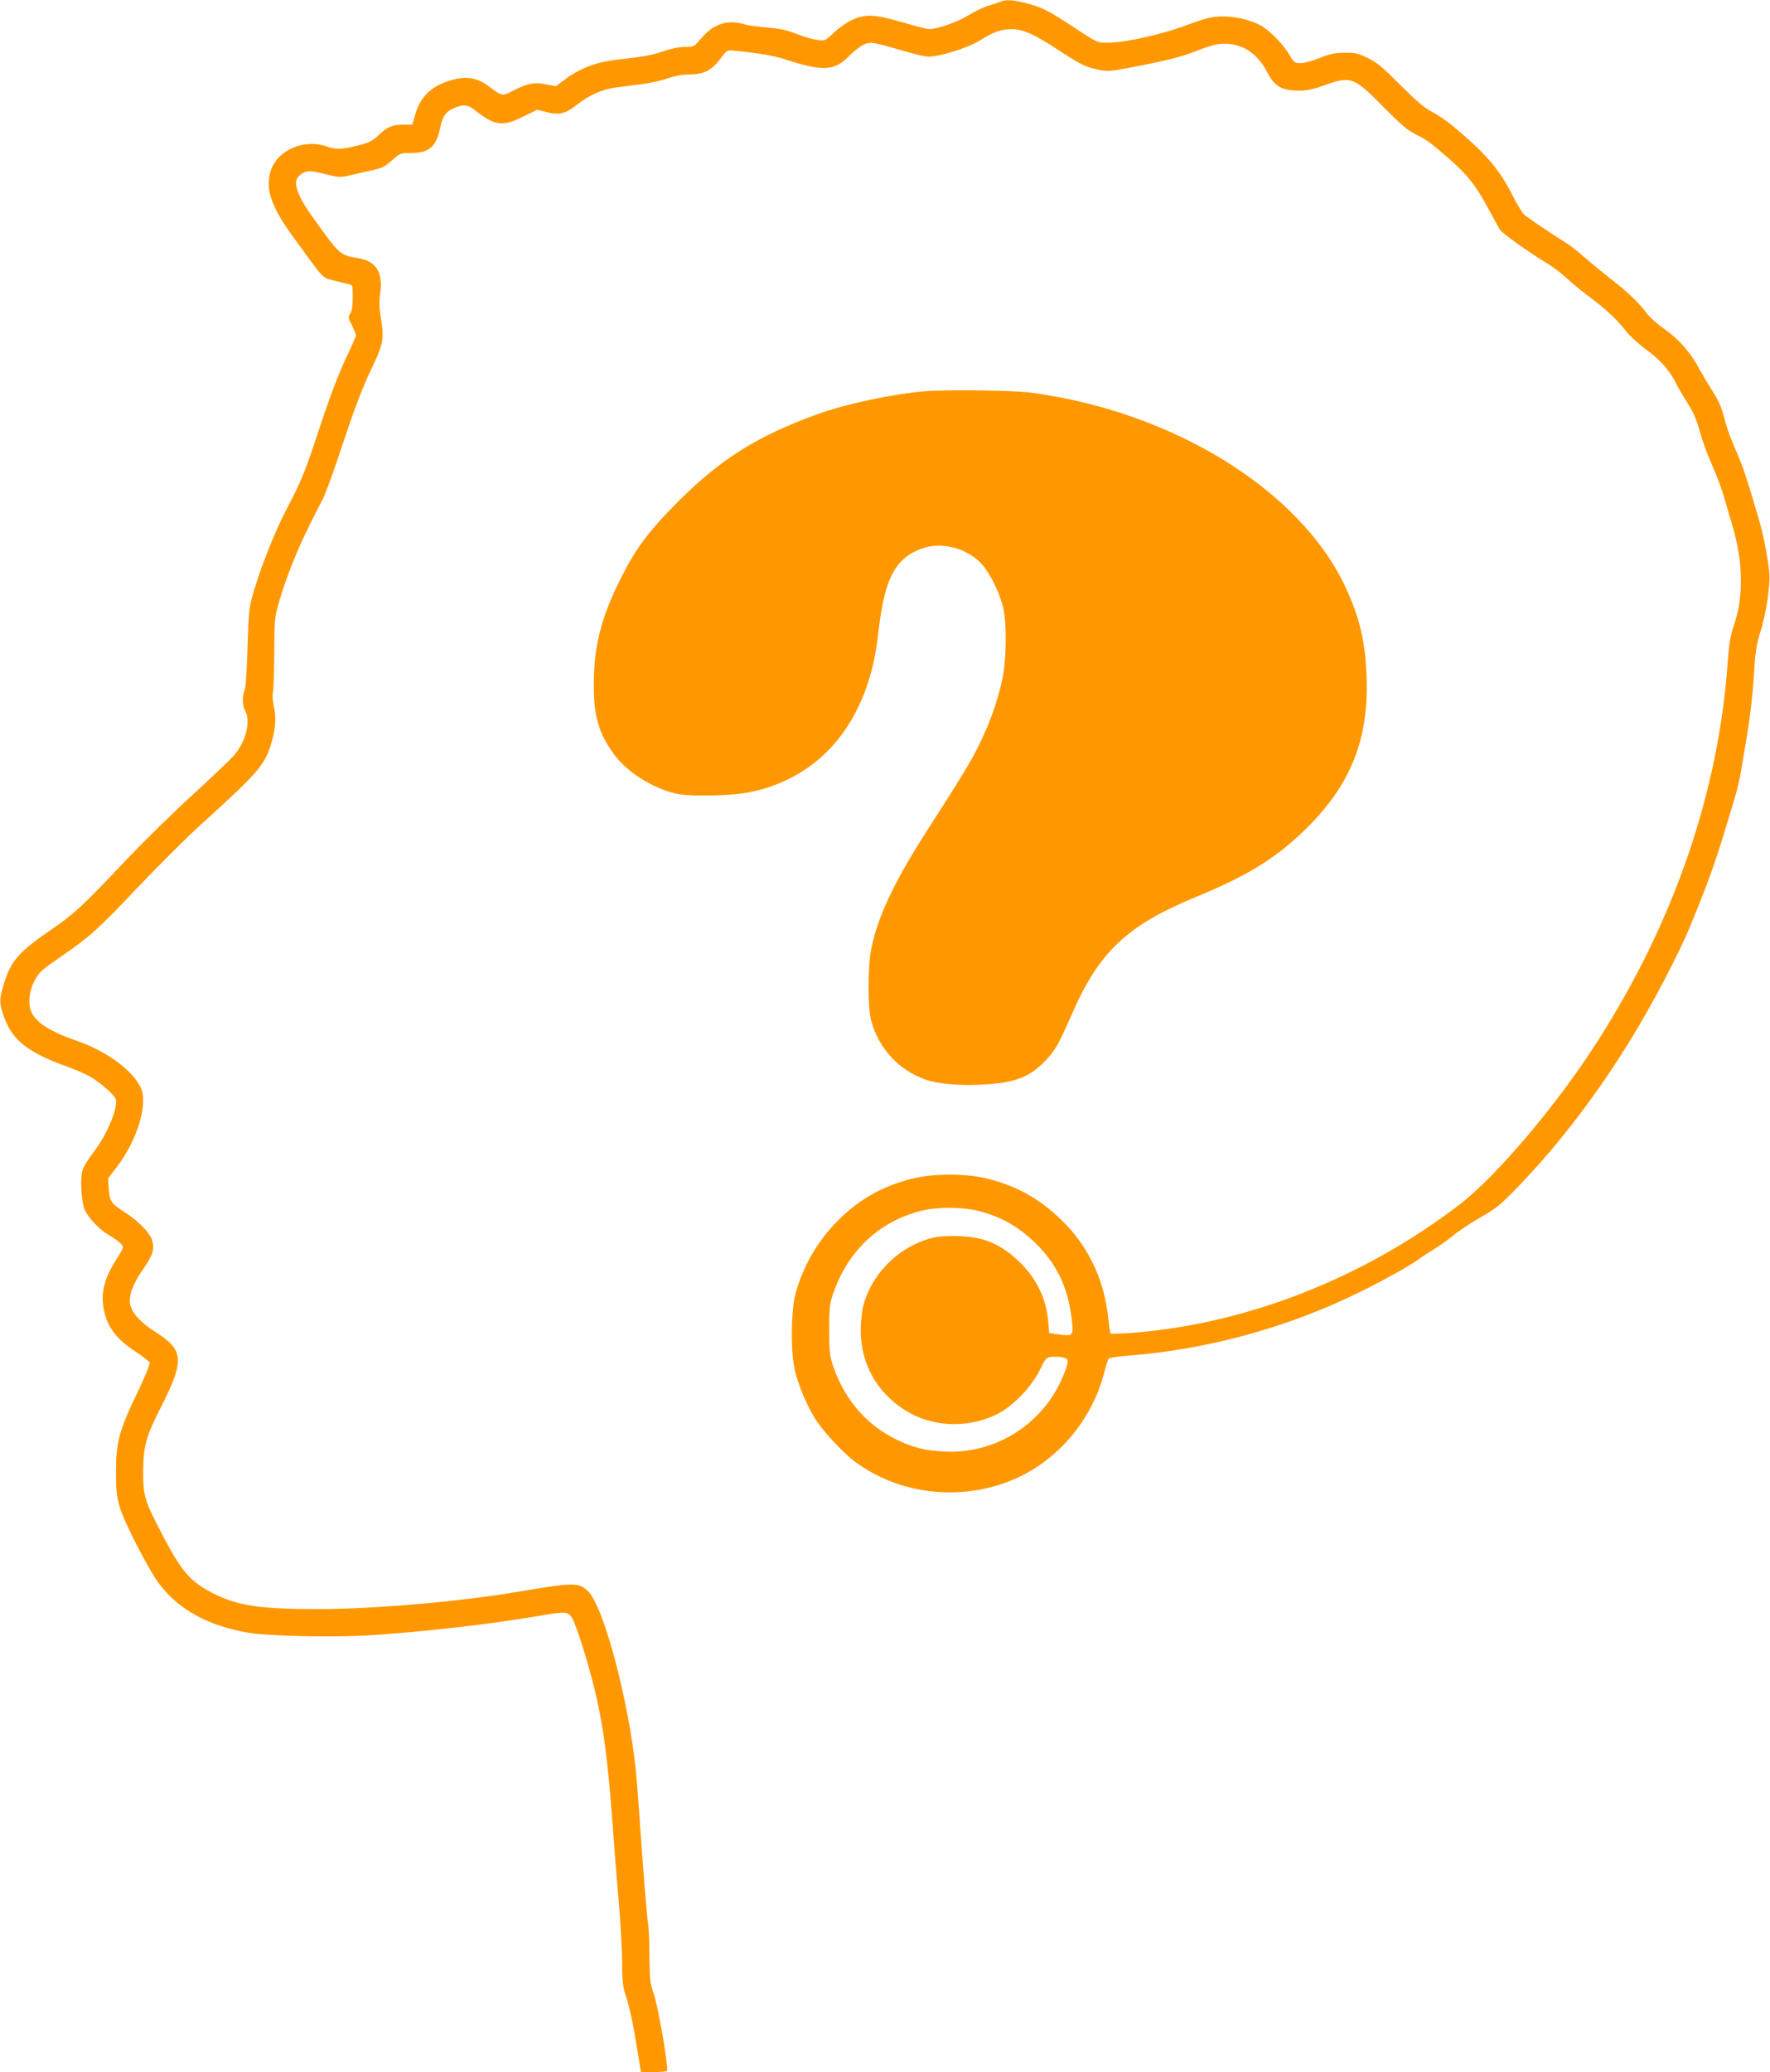
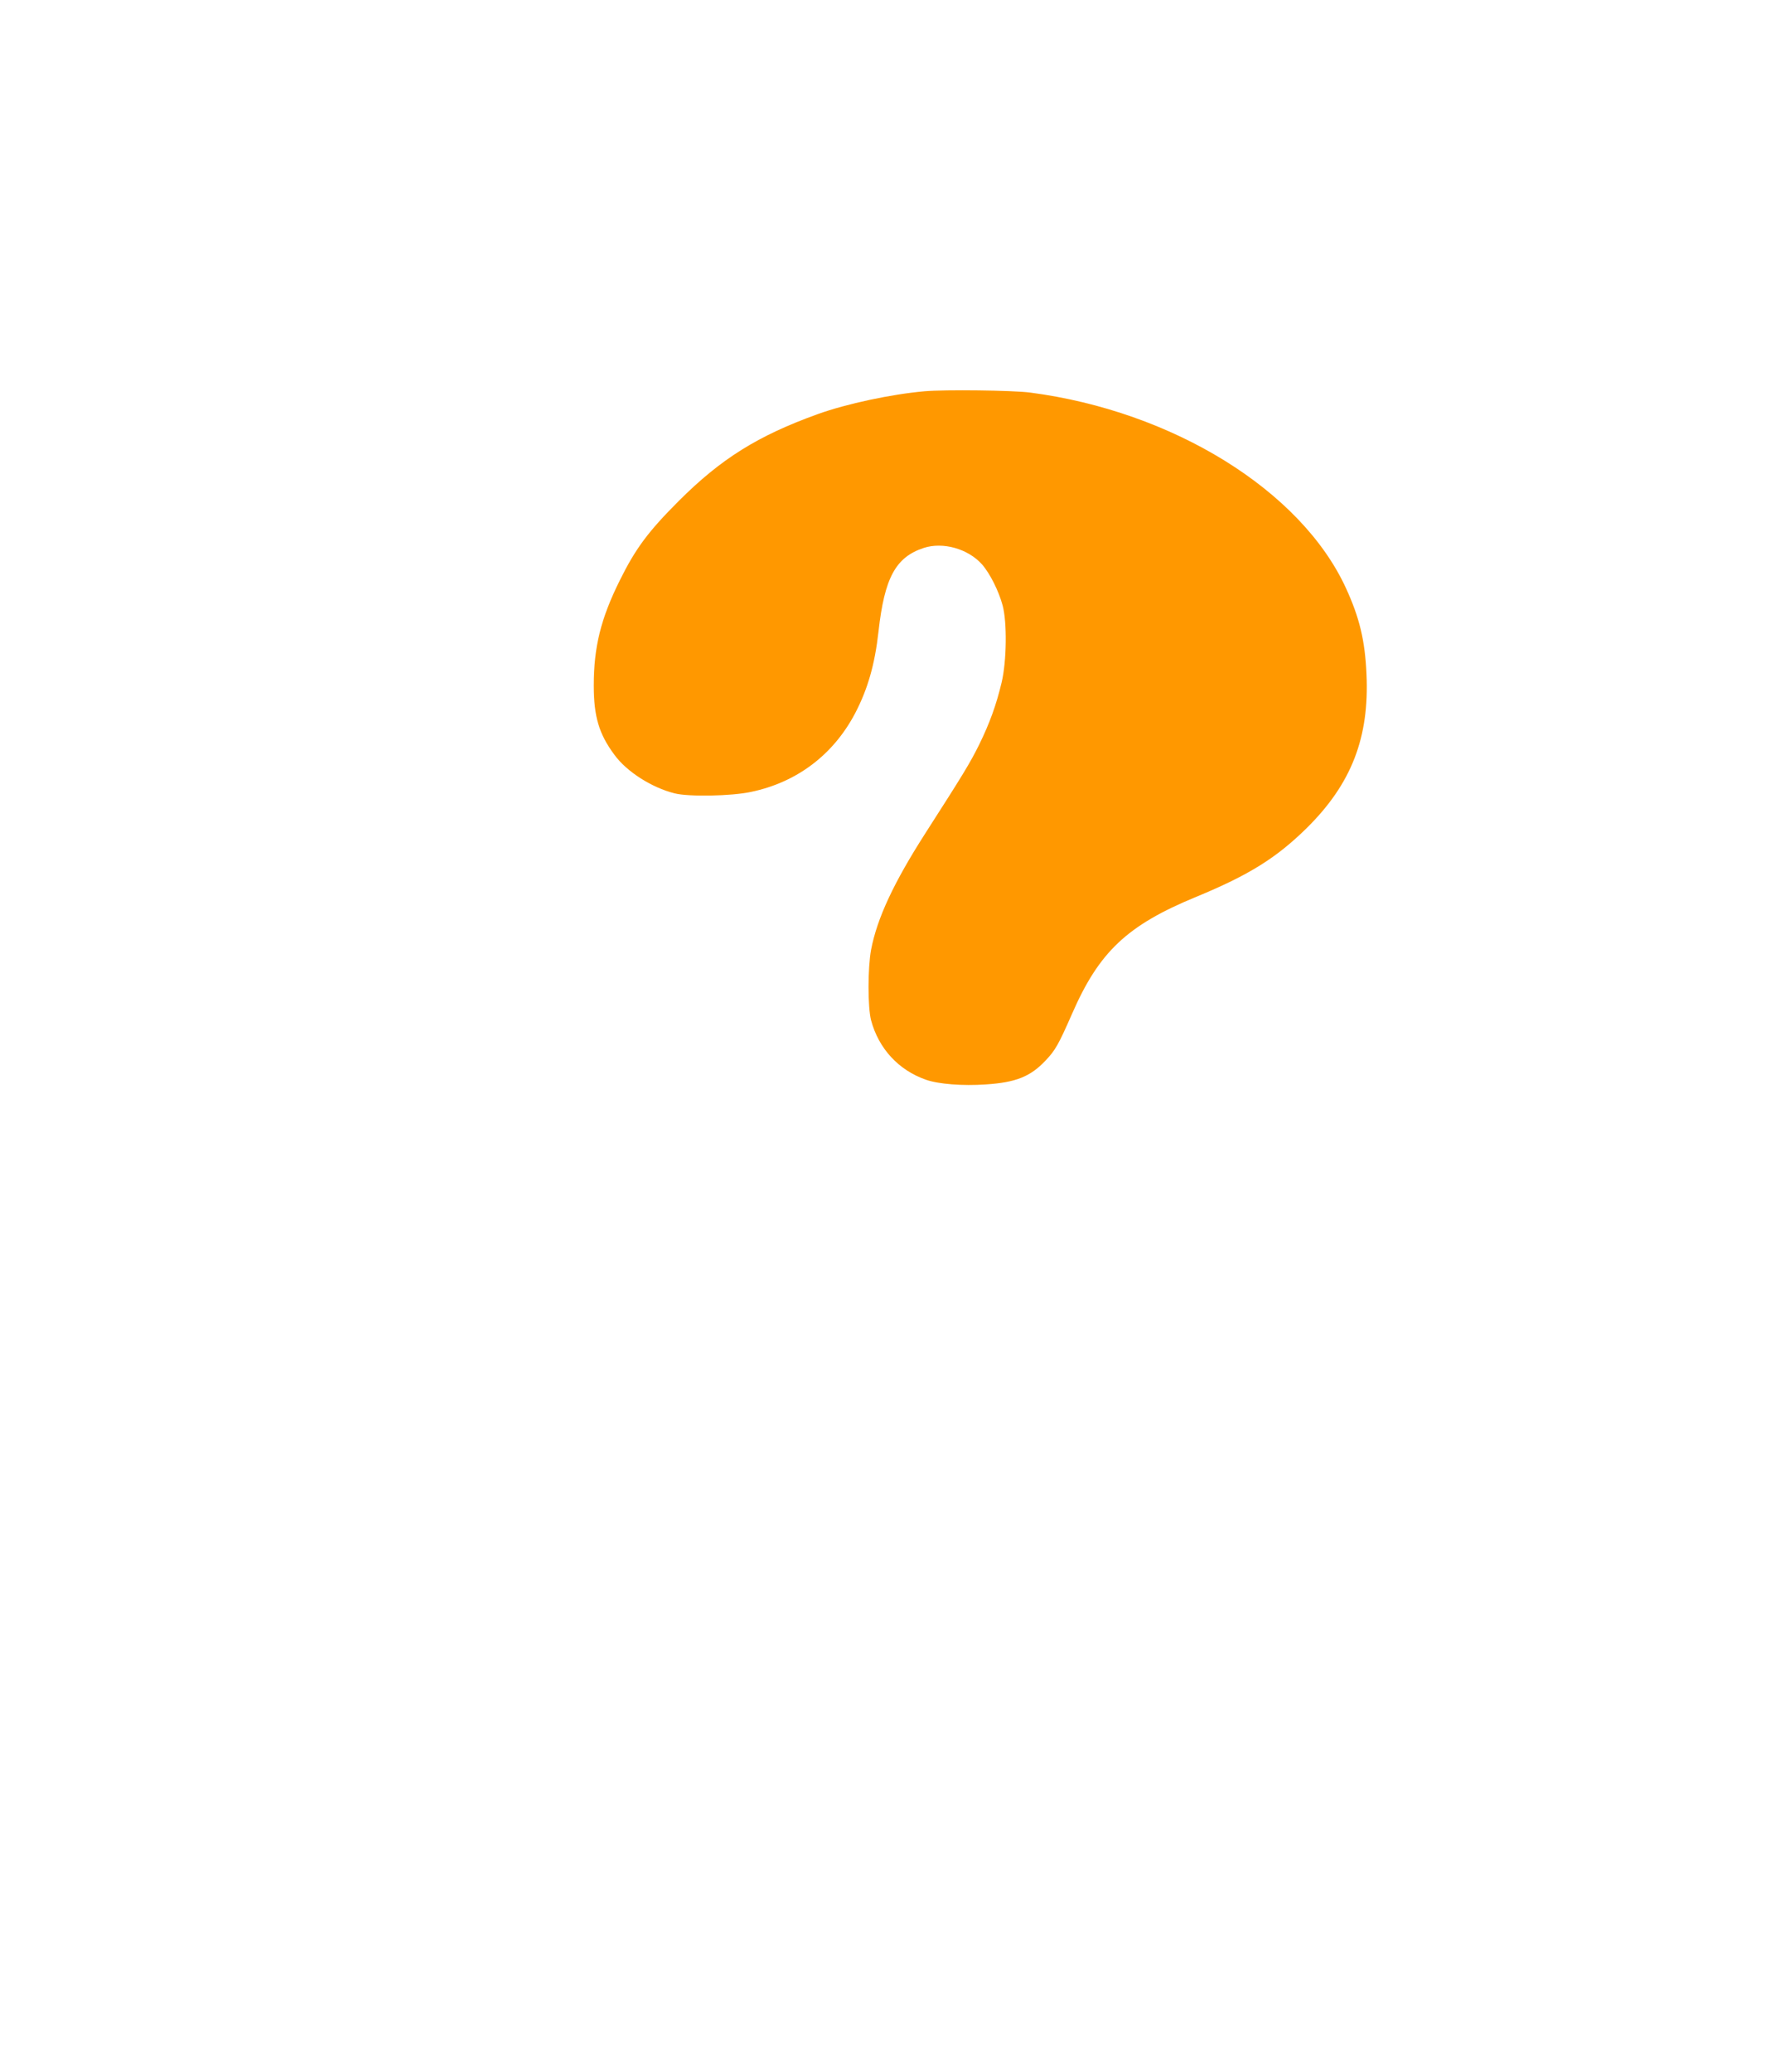
<svg xmlns="http://www.w3.org/2000/svg" version="1.0" width="1094pt" height="1280pt" viewBox="0 0 1094 1280" preserveAspectRatio="xMidYMid meet">
  <g transform="translate(0,1280) scale(0.1,-0.1)" fill="#ff9800" stroke="none">
-     <path d="M6185 12790 c-11 -5 -45 -16 -75 -25 -30 -9 -87 -36 -125 -60 -66 -41 -191 -85 -242 -85 -12 0 -86 19 -165 42 -172 50 -229 53 -311 15 -31 -14 -82 -49 -112 -78 -54 -51 -56 -52 -102 -46 -27 3 -84 20 -128 37 -60 24 -106 34 -185 40 -58 5 -121 14 -140 20 -105 31 -190 3 -268 -89 -42 -50 -44 -51 -98 -51 -34 0 -86 -10 -132 -26 -75 -26 -121 -34 -292 -53 -129 -15 -231 -55 -325 -127 l-49 -37 -61 12 c-73 15 -117 6 -207 -41 -64 -33 -67 -32 -146 28 -81 62 -160 69 -276 24 -90 -34 -149 -97 -176 -187 l-22 -73 -53 0 c-71 0 -101 -13 -155 -65 -39 -37 -57 -46 -129 -64 -101 -25 -134 -26 -191 -6 -140 49 -304 -21 -346 -148 -36 -109 0 -221 132 -402 204 -281 182 -257 254 -277 36 -9 77 -20 93 -23 27 -5 27 -6 27 -83 0 -53 -5 -84 -15 -99 -14 -21 -14 -26 10 -72 14 -28 25 -56 25 -63 0 -6 -30 -75 -67 -152 -43 -92 -99 -240 -160 -426 -92 -278 -107 -314 -209 -510 -63 -122 -144 -322 -190 -475 -36 -119 -36 -122 -44 -360 -4 -143 -11 -251 -18 -268 -16 -38 -14 -96 3 -127 37 -65 4 -196 -72 -280 -25 -28 -141 -138 -257 -244 -116 -106 -298 -285 -405 -397 -272 -288 -322 -334 -459 -428 -206 -141 -254 -195 -298 -339 -30 -98 -30 -119 3 -210 51 -138 146 -213 377 -297 55 -19 123 -49 152 -65 62 -36 151 -113 159 -139 17 -53 -55 -224 -139 -332 -31 -39 -61 -89 -67 -112 -14 -53 -6 -190 14 -239 21 -49 91 -124 146 -155 55 -32 91 -62 91 -78 0 -7 -18 -40 -40 -74 -74 -114 -98 -206 -79 -306 20 -111 77 -187 199 -266 44 -29 82 -59 85 -67 3 -9 -29 -87 -74 -181 -114 -236 -134 -310 -134 -486 -1 -113 4 -155 21 -219 26 -93 182 -398 249 -484 119 -156 302 -256 547 -298 125 -22 550 -30 770 -15 333 23 719 67 1009 116 206 35 205 35 239 -45 39 -96 104 -316 138 -470 45 -208 67 -386 95 -750 13 -184 32 -418 41 -520 9 -102 18 -255 19 -340 1 -140 4 -163 28 -235 15 -44 39 -150 52 -235 14 -85 28 -170 31 -187 l6 -33 79 0 c43 0 80 3 82 8 10 16 -54 391 -80 467 -25 73 -28 94 -29 235 0 85 -4 173 -7 195 -8 48 -31 328 -52 635 -8 124 -20 270 -25 325 -47 442 -200 1015 -297 1107 -57 54 -88 53 -443 -7 -358 -60 -884 -105 -1225 -105 -368 0 -502 21 -659 103 -127 66 -184 131 -293 338 -122 233 -128 253 -128 414 1 154 18 213 116 405 140 276 134 342 -38 450 -95 61 -148 119 -159 175 -9 51 19 128 81 215 59 86 71 121 56 177 -12 45 -88 123 -171 175 -82 52 -93 69 -98 143 l-4 65 55 72 c130 172 196 398 144 496 -58 108 -211 219 -389 281 -167 58 -256 114 -284 180 -32 74 0 195 68 258 12 11 70 53 128 93 168 116 214 157 467 424 132 138 307 313 389 386 340 308 388 363 426 482 31 100 37 174 21 242 -7 32 -10 68 -7 80 4 12 8 122 9 246 1 221 2 227 33 333 43 145 112 317 180 452 30 61 70 140 89 176 18 37 75 194 126 350 67 202 115 328 167 438 82 172 86 195 62 339 -8 51 -9 92 -2 140 18 130 -24 198 -135 217 -117 20 -112 16 -287 260 -93 130 -120 212 -80 248 38 35 65 37 160 12 86 -21 95 -22 154 -8 35 8 96 22 136 31 62 13 81 22 124 61 51 45 52 46 123 46 108 1 152 39 176 157 15 70 32 96 82 119 59 26 88 24 133 -12 121 -96 171 -103 298 -39 l86 42 61 -15 c77 -19 115 -10 189 49 74 58 156 94 238 104 37 5 108 14 157 20 50 6 122 22 161 36 45 15 93 24 135 24 89 1 136 24 190 95 43 57 43 57 88 52 157 -16 245 -31 315 -54 229 -75 304 -71 391 18 28 28 67 60 89 71 44 22 53 21 256 -38 63 -19 130 -34 150 -34 69 0 247 56 316 100 83 53 133 70 198 70 72 -1 141 -32 303 -139 122 -79 150 -93 216 -108 75 -16 78 -16 219 11 217 41 314 65 420 108 114 45 178 49 262 18 62 -24 121 -81 159 -157 45 -88 90 -113 202 -113 42 0 86 10 145 31 169 62 188 55 375 -136 102 -103 145 -140 195 -165 75 -38 83 -44 207 -151 114 -100 168 -169 241 -306 32 -60 64 -118 72 -131 15 -24 175 -138 290 -207 36 -22 92 -64 125 -95 33 -31 96 -82 140 -115 99 -73 172 -141 226 -212 23 -29 80 -81 126 -114 85 -62 142 -127 183 -209 13 -25 44 -79 71 -121 35 -55 55 -101 74 -170 14 -53 47 -145 74 -205 27 -60 60 -147 74 -194 13 -47 39 -133 56 -192 64 -218 68 -427 12 -598 -26 -76 -34 -123 -42 -235 -56 -802 -327 -1596 -797 -2335 -252 -397 -630 -844 -862 -1022 -588 -450 -1301 -731 -2002 -790 -81 -6 -150 -9 -153 -6 -3 3 -10 46 -15 94 -25 243 -126 452 -297 615 -133 126 -265 200 -442 246 -138 36 -344 36 -481 0 -178 -46 -320 -126 -449 -255 -125 -124 -216 -280 -263 -449 -30 -109 -32 -372 -4 -483 25 -97 67 -198 118 -284 45 -77 175 -218 253 -276 279 -206 660 -247 985 -107 266 115 477 363 552 648 12 46 25 89 30 95 4 6 50 14 101 18 510 37 1018 177 1477 407 139 69 297 158 344 194 17 13 58 39 91 59 33 20 85 58 117 84 31 26 106 76 167 111 99 56 125 78 236 192 364 379 691 850 953 1375 39 77 83 170 97 205 110 264 164 410 234 644 88 290 75 236 130 570 22 132 37 274 46 435 5 75 15 131 35 195 37 115 64 301 55 375 -14 117 -37 229 -66 330 -79 266 -94 312 -139 415 -27 61 -56 139 -65 175 -23 92 -38 128 -88 206 -24 38 -58 96 -76 129 -51 96 -125 180 -210 240 -43 30 -91 72 -107 93 -56 74 -121 136 -229 220 -60 47 -135 109 -167 137 -31 29 -77 65 -103 81 -105 66 -242 158 -264 178 -12 11 -45 64 -71 117 -84 166 -169 264 -378 437 -35 29 -91 66 -124 83 -45 23 -94 65 -192 163 -108 109 -143 139 -201 167 -61 30 -79 34 -145 33 -60 0 -90 -7 -153 -32 -43 -18 -96 -32 -118 -32 -37 0 -42 4 -67 47 -39 68 -124 155 -180 186 -69 37 -173 60 -257 55 -54 -3 -102 -16 -205 -55 -149 -56 -382 -108 -486 -107 -60 0 -64 1 -200 91 -168 110 -197 125 -297 152 -81 22 -129 25 -162 11z m-163 -7465 c147 -31 267 -96 379 -205 128 -126 198 -269 221 -454 15 -119 13 -122 -74 -110 l-63 9 -6 72 c-13 145 -75 270 -185 374 -117 110 -223 152 -389 153 -91 1 -123 -3 -183 -23 -186 -61 -338 -222 -386 -407 -9 -34 -16 -101 -16 -149 0 -207 95 -381 270 -494 164 -106 383 -118 567 -30 98 46 216 167 269 274 36 75 41 80 73 83 19 2 50 1 68 -3 41 -7 42 -21 5 -113 -122 -298 -417 -486 -737 -469 -116 6 -193 25 -290 72 -190 91 -326 250 -397 460 -20 61 -23 89 -23 220 0 130 3 159 23 219 92 274 296 461 567 521 81 18 225 18 307 0z" />
-     <path d="M5715 10383 c-205 -18 -482 -77 -660 -141 -370 -133 -599 -276 -860 -537 -189 -189 -267 -294 -364 -490 -118 -237 -161 -413 -161 -650 0 -191 32 -299 127 -427 76 -105 232 -204 373 -239 87 -22 352 -17 472 9 283 59 508 229 643 485 78 149 122 301 145 507 37 331 106 458 279 515 119 39 275 -5 361 -102 49 -56 103 -164 127 -253 28 -103 25 -345 -6 -475 -33 -139 -73 -250 -139 -385 -57 -115 -100 -185 -331 -545 -197 -307 -300 -528 -337 -722 -21 -114 -21 -355 0 -436 47 -175 170 -308 339 -367 76 -27 227 -39 370 -29 185 12 275 48 368 146 62 65 81 99 165 290 167 383 340 547 768 723 325 134 495 240 683 425 276 273 387 558 369 950 -9 208 -43 349 -127 532 -277 603 -1070 1093 -1952 1208 -108 14 -526 19 -652 8z" />
+     <path d="M5715 10383 c-205 -18 -482 -77 -660 -141 -370 -133 -599 -276 -860 -537 -189 -189 -267 -294 -364 -490 -118 -237 -161 -413 -161 -650 0 -191 32 -299 127 -427 76 -105 232 -204 373 -239 87 -22 352 -17 472 9 283 59 508 229 643 485 78 149 122 301 145 507 37 331 106 458 279 515 119 39 275 -5 361 -102 49 -56 103 -164 127 -253 28 -103 25 -345 -6 -475 -33 -139 -73 -250 -139 -385 -57 -115 -100 -185 -331 -545 -197 -307 -300 -528 -337 -722 -21 -114 -21 -355 0 -436 47 -175 170 -308 339 -367 76 -27 227 -39 370 -29 185 12 275 48 368 146 62 65 81 99 165 290 167 383 340 547 768 723 325 134 495 240 683 425 276 273 387 558 369 950 -9 208 -43 349 -127 532 -277 603 -1070 1093 -1952 1208 -108 14 -526 19 -652 8" />
  </g>
</svg>